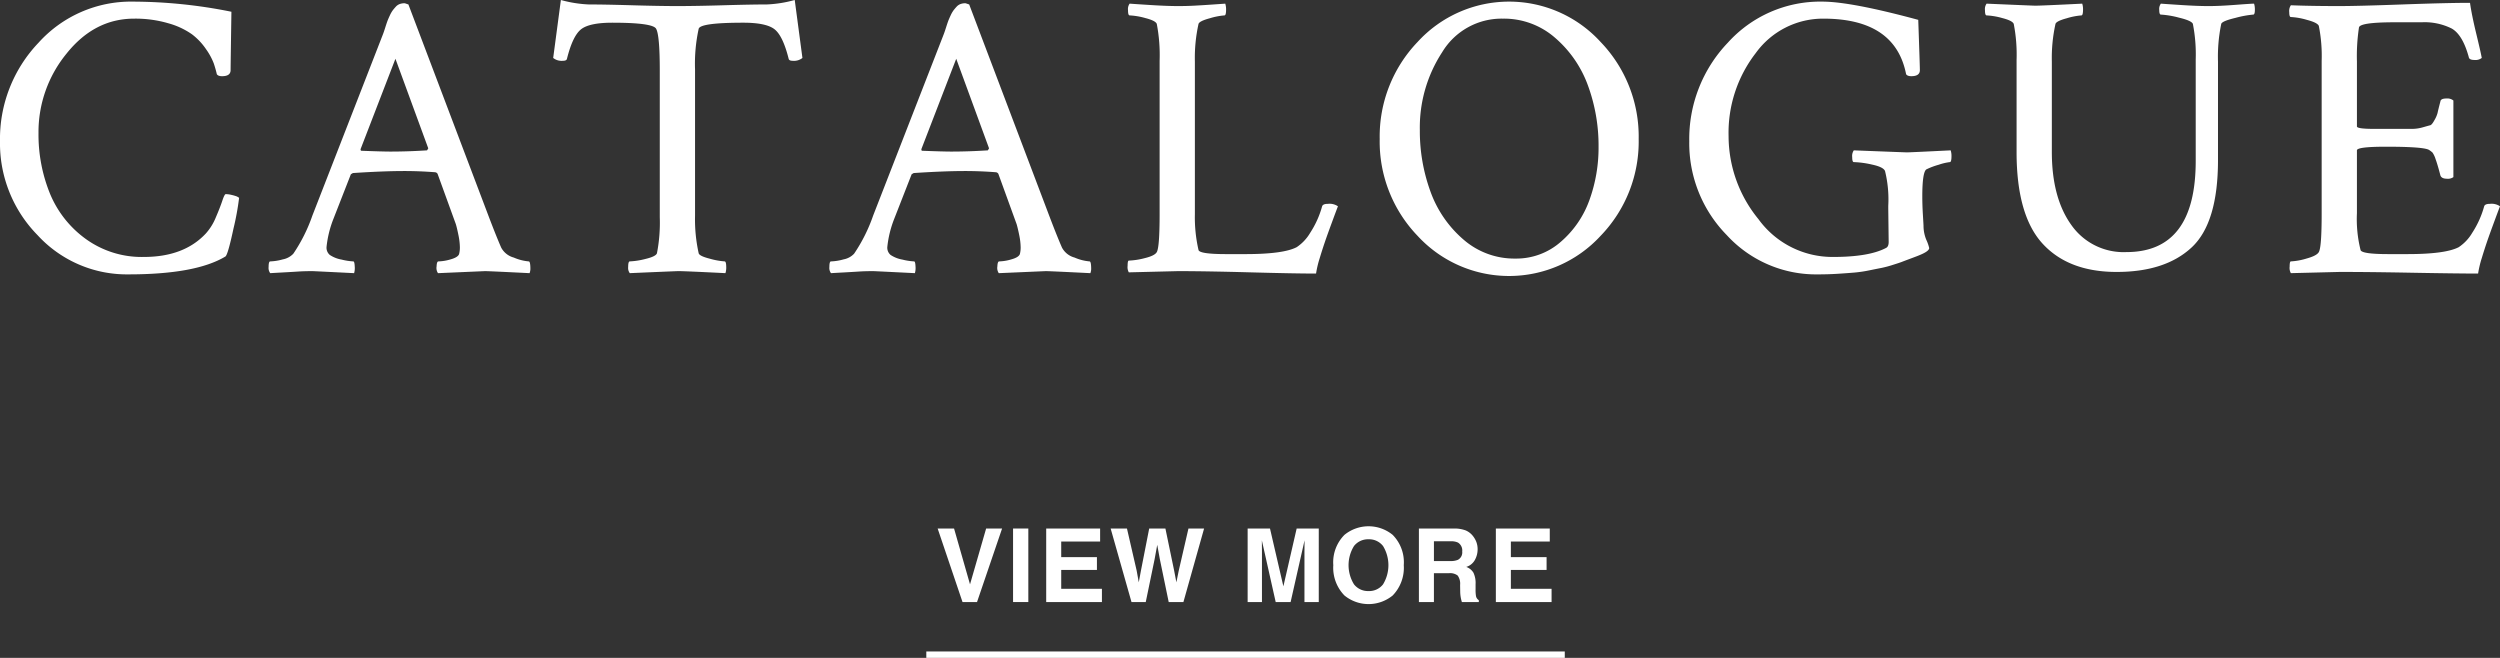
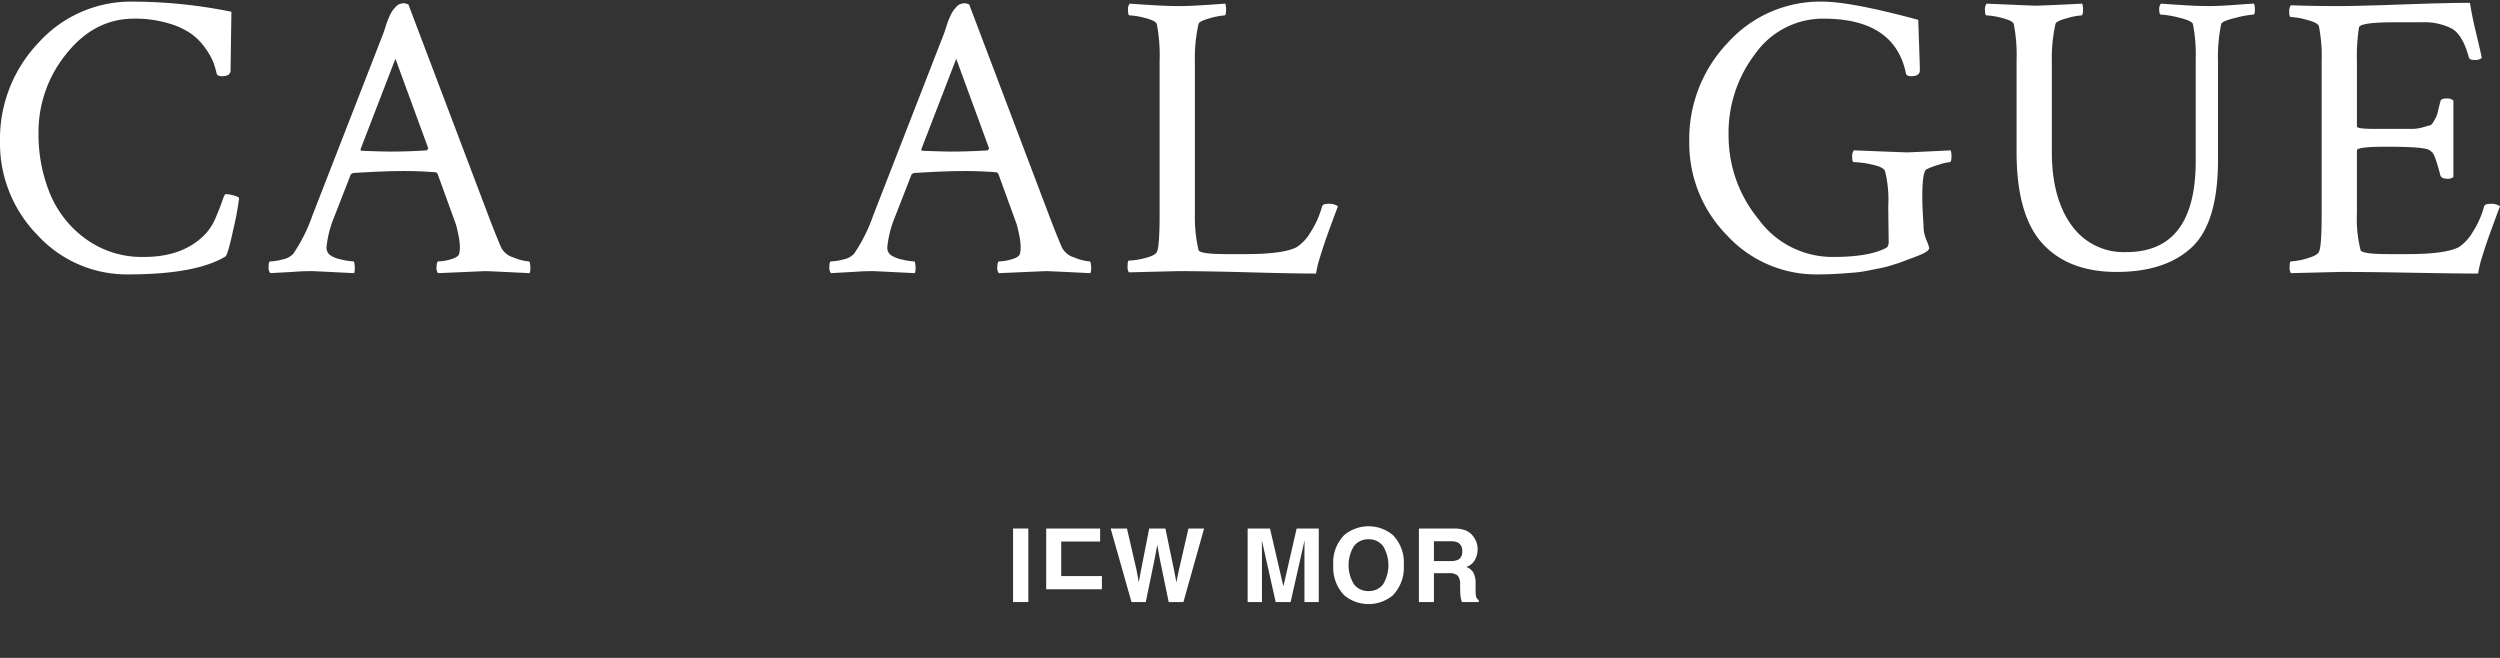
<svg xmlns="http://www.w3.org/2000/svg" id="レイヤー_1" data-name="レイヤー 1" viewBox="0 0 391.563 103.037">
  <rect x="0" y="0" width="391.563" height="103.037" fill="#333333" stroke="none" />
  <defs>
    <style>.cls-1{fill:#fff;}.cls-2{fill:none;stroke:#fff;stroke-miterlimit:10;}</style>
  </defs>
  <title>ttl_catalogue_black</title>
  <path class="cls-1" d="M37.451,30.977A42.296,42.296,0,0,1,36.562,35.832q-.89,4.159-1.27,4.349-4.635,2.793-15.171,2.793a18.961,18.961,0,0,1-14.251-6.157A20.514,20.514,0,0,1,0,22.153a21.823,21.823,0,0,1,6.03-15.457,19.476,19.476,0,0,1,14.79-6.442A78.616,78.616,0,0,1,36.245,1.841q-.128,8.506-.127,9.141,0,.952-1.333.952c-.424,0-.698-.105-.825-.317q-.19-.825-.477-1.683a9.986,9.986,0,0,0-1.206-2.222,9.819,9.819,0,0,0-2.222-2.349A12.009,12.009,0,0,0,26.374,3.649a18.315,18.315,0,0,0-5.363-.729q-6.222,0-10.601,5.49A19.38,19.38,0,0,0,6.03,20.82a24.594,24.594,0,0,0,1.777,9.458A16.524,16.524,0,0,0,13.425,37.419a14.946,14.946,0,0,0,9.109,2.825q6.284,0,9.712-3.682a8.615,8.615,0,0,0,1.555-2.508q.667-1.554,1.016-2.603.349-1.047.54-1.047a4.102,4.102,0,0,1,.92.127,6.306,6.306,0,0,1,.857.254Z" />
  <path class="cls-1" d="M63.966.698,76.662,34.214q1.143,2.984,1.841,4.57a3.143,3.143,0,0,0,1.968,1.555,7.476,7.476,0,0,0,2.349.604c.168,0,.254.402.254,1.206a2.095,2.095,0,0,1-.127.635q-6.348-.318-6.982-.317-.064,0-7.363.317a1.446,1.446,0,0,1-.222-1.048q.031-.792.286-.793a7.367,7.367,0,0,0,1.904-.317q1.143-.318,1.333-.825a4.182,4.182,0,0,0,.127-1.016,10.117,10.117,0,0,0-.222-1.937c-.148-.739-.286-1.322-.413-1.745l-.254-.698-2.603-7.173a.513.513,0,0,0-.381-.254q-2.476-.19-4.824-.19-3.301,0-8.062.317l-.317.19-2.729,6.982a16.665,16.665,0,0,0-1.079,4.38,1.483,1.483,0,0,0,.508,1.27,4.788,4.788,0,0,0,1.841.729,9.552,9.552,0,0,0,1.841.286q.19,0,.222.762a2.905,2.905,0,0,1-.095,1.079q-6.348-.318-6.538-.317-1.271,0-2.222.063-.952.063-2.126.127-1.175.062-2.253.127a1.351,1.351,0,0,1-.254-.952q0-.889.254-.889a8.082,8.082,0,0,0,1.968-.317,3.022,3.022,0,0,0,1.65-.889,25.426,25.426,0,0,0,2.983-5.967l11.045-28.374q.127-.318.349-1.016.221-.699.349-1.048.127-.347.381-.889a4.779,4.779,0,0,1,.444-.793q.19-.253.476-.571a1.578,1.578,0,0,1,.635-.444,2.302,2.302,0,0,1,.793-.127ZM56.603,23.613q3.3.127,4.507.127,2.793,0,5.776-.19l.19-.317L61.935,9.204l-5.459,14.155C56.476,23.528,56.518,23.613,56.603,23.613Z" />
-   <path class="cls-1" d="M98.989.825q4.347.127,7.141.127,2.793,0,7.173-.127,4.38-.127,6.792-.127A19.313,19.313,0,0,0,124.475,0l1.206,9.077a2.116,2.116,0,0,1-1.523.444q-.571,0-.635-.317-.889-3.555-2.189-4.603-1.302-1.047-4.92-1.047-6.729,0-6.982.952a25.549,25.549,0,0,0-.571,6.348v22.915a24.548,24.548,0,0,0,.571,5.903q.127.444,1.777.856a11.258,11.258,0,0,0,2.285.413q.253,0,.254.952a2.817,2.817,0,0,1-.127.889q-6.348-.318-7.363-.317-.318,0-7.617.317a1.351,1.351,0,0,1-.254-.952q0-.889.254-.889a11.726,11.726,0,0,0,2.444-.381q1.619-.381,1.809-.889a25.155,25.155,0,0,0,.444-5.649V11.045q0-5.522-.571-6.538-.508-.952-6.855-.952-3.618,0-4.919,1.047Q89.689,5.649,88.801,9.204q-.064.318-.635.317a2.114,2.114,0,0,1-1.523-.444L87.849,0a19.305,19.305,0,0,0,4.38.698Q94.64.698,98.989.825Z" />
  <path class="cls-1" d="M151.8.698l12.695,33.516q1.143,2.984,1.841,4.57a3.143,3.143,0,0,0,1.968,1.555,7.479,7.479,0,0,0,2.349.604q.253,0,.254,1.206a2.095,2.095,0,0,1-.127.635q-6.348-.318-6.982-.317-.064,0-7.363.317a1.444,1.444,0,0,1-.222-1.048q.031-.792.285-.793a7.368,7.368,0,0,0,1.904-.317q1.143-.318,1.333-.825a4.182,4.182,0,0,0,.127-1.016,10.112,10.112,0,0,0-.222-1.937c-.149-.739-.286-1.322-.413-1.745l-.254-.698-2.603-7.173a.513.513,0,0,0-.381-.254q-2.476-.19-4.824-.19-3.301,0-8.062.317l-.317.19-2.729,6.982a16.685,16.685,0,0,0-1.079,4.38,1.484,1.484,0,0,0,.508,1.27,4.791,4.791,0,0,0,1.841.729,9.552,9.552,0,0,0,1.841.286q.19,0,.223.762a2.903,2.903,0,0,1-.096,1.079q-6.348-.318-6.538-.317-1.27,0-2.222.063-.952.063-2.126.127-1.176.062-2.254.127a1.351,1.351,0,0,1-.254-.952q0-.889.254-.889a8.082,8.082,0,0,0,1.968-.317,3.02,3.02,0,0,0,1.65-.889,25.407,25.407,0,0,0,2.983-5.967l11.045-28.374q.127-.318.35-1.016.221-.699.349-1.048.127-.347.381-.889a4.816,4.816,0,0,1,.444-.793q.19-.253.477-.571a1.578,1.578,0,0,1,.635-.444,2.297,2.297,0,0,1,.793-.127Zm-7.363,22.915q3.3.127,4.507.127,2.793,0,5.776-.19l.19-.317L149.769,9.204l-5.459,14.155C144.31,23.528,144.352,23.613,144.437,23.613Z" />
  <path class="cls-1" d="M184.544.952q1.269,0,2.476-.063,1.206-.063,2.603-.159,1.396-.095,2.285-.158a3.069,3.069,0,0,1,.127.952q0,.889-.254.889a10.619,10.619,0,0,0-2.285.444q-1.651.444-1.777.889a24.548,24.548,0,0,0-.571,5.903V33.579a22.903,22.903,0,0,0,.571,5.586q.19.634,4.316.635h3.047q5.903,0,7.998-1.079a6.862,6.862,0,0,0,2.126-2.254,14.732,14.732,0,0,0,1.873-4.157q.126-.381.889-.381a2.33,2.33,0,0,1,1.587.381q-.318.825-.983,2.634-.668,1.809-1.048,2.92-.381,1.112-.825,2.571a15.685,15.685,0,0,0-.571,2.412q-3.302,0-10.315-.19t-11.33-.19l-7.681.19a1.658,1.658,0,0,1-.19-1.016q0-.825.19-.825a11.394,11.394,0,0,0,2.476-.381q1.586-.381,1.904-.952.444-.762.444-5.967V9.521a25.969,25.969,0,0,0-.444-5.776q-.19-.508-1.809-.921a10.931,10.931,0,0,0-2.444-.412c-.17,0-.254-.275-.254-.825a1.466,1.466,0,0,1,.254-1.016q.825.063,3.364.222Q182.83.953,184.544.952Z" />
-   <path class="cls-1" d="M222.032,36.943a21.294,21.294,0,0,1-5.936-15.171,21.408,21.408,0,0,1,5.936-15.203,19.414,19.414,0,0,1,28.659,0,21.353,21.353,0,0,1,5.967,15.203,21.239,21.239,0,0,1-5.967,15.171,19.48,19.48,0,0,1-28.659,0ZM235.394,2.92a10.866,10.866,0,0,0-9.521,5.269,21.556,21.556,0,0,0-3.491,12.188,27.646,27.646,0,0,0,1.65,9.585,17.856,17.856,0,0,0,5.142,7.521,12.13,12.13,0,0,0,8.188,3.016,10.532,10.532,0,0,0,7.109-2.635,15.538,15.538,0,0,0,4.476-6.538,24.104,24.104,0,0,0,1.428-8.347,27.384,27.384,0,0,0-1.65-9.554,17.909,17.909,0,0,0-5.142-7.49A12.14,12.14,0,0,0,235.394,2.92Z" />
  <path class="cls-1" d="M264.583,22.153a21.821,21.821,0,0,1,6.03-15.457,19.476,19.476,0,0,1,14.79-6.442q4.506,0,15.044,2.856.252,7.236.254,7.871,0,.952-1.333.952c-.424,0-.698-.105-.825-.317q-1.714-8.697-12.949-8.696a12.997,12.997,0,0,0-10.601,5.396,20.372,20.372,0,0,0-4.253,13.013,20.546,20.546,0,0,0,4.665,12.98,14.319,14.319,0,0,0,11.712,5.936q5.584,0,8.252-1.396c.295-.127.444-.444.444-.952L295.75,32.69v-.444a18.571,18.571,0,0,0-.508-5.459q-.255-.634-2.063-1.016a14.678,14.678,0,0,0-2.824-.381c-.17,0-.254-.264-.254-.794a1.528,1.528,0,0,1,.254-1.047q8.124.318,8.315.317.507,0,6.855-.317a2.831,2.831,0,0,1,.127.889c0,.635-.086.952-.254.952a8.455,8.455,0,0,0-1.746.412,10.899,10.899,0,0,0-1.936.73q-.636.444-.635,4.253,0,1.333.095,2.888c.063,1.038.096,1.598.096,1.683a5.772,5.772,0,0,0,.444,2.222,6.346,6.346,0,0,1,.444,1.27q0,.508-1.587,1.143-.129.063-1.238.476c-.74.276-1.217.455-1.428.54q-.319.127-1.429.476a16.693,16.693,0,0,1-1.777.477q-.667.127-1.904.381a20.458,20.458,0,0,1-2.349.349q-1.11.095-2.603.19-1.493.095-3.142.096a18.961,18.961,0,0,1-14.251-6.157A20.512,20.512,0,0,1,264.583,22.153Z" />
  <path class="cls-1" d="M318.767.889q1.015,0,7.363-.317a2.83,2.83,0,0,1,.127.889q0,.952-.254.952a10.619,10.619,0,0,0-2.285.444q-1.651.444-1.777.889a24.548,24.548,0,0,0-.571,5.903V23.804q0,7.173,3.047,11.426a9.993,9.993,0,0,0,8.633,4.253q10.854,0,10.854-14.282V9.331a24.817,24.817,0,0,0-.444-5.586q-.19-.508-2.19-.984a14.287,14.287,0,0,0-2.824-.476c-.17,0-.254-.243-.254-.73a1.407,1.407,0,0,1,.254-.983q.825.063,3.301.222,2.476.16,4.189.159,1.649,0,4.157-.19T353.044.571a3.069,3.069,0,0,1,.127.952q0,.762-.254.762a15.822,15.822,0,0,0-2.762.508q-2.127.508-2.253.952a25.353,25.353,0,0,0-.508,5.903v15.425q0,9.839-4.126,13.679-4.126,3.842-11.743,3.841-7.556,0-11.616-4.443-4.063-4.443-4.062-14.346V9.395a25.213,25.213,0,0,0-.444-5.649q-.19-.508-1.81-.921a10.916,10.916,0,0,0-2.443-.412c-.17,0-.254-.275-.254-.825a1.466,1.466,0,0,1,.254-1.016Q318.449.889,318.767.889Z" />
  <path class="cls-1" d="M366.363.952q2.856,0,9.902-.254,7.046-.253,10.601-.254.253,1.841.984,4.855.728,3.016.856,3.777a1.603,1.603,0,0,1-1.143.317q-.826,0-.889-.444-.952-3.491-2.666-4.476a9.469,9.469,0,0,0-4.697-.983h-4.253q-5.459,0-5.586.825a30.136,30.136,0,0,0-.317,5.332V19.805q0,.381,2.729.381h5.936a6.144,6.144,0,0,0,1.682-.254q.889-.253,1.143-.317.253-.063.667-.825a4.42,4.42,0,0,0,.476-1.111q.063-.347.444-1.809.063-.444.952-.444a1.494,1.494,0,0,1,1.079.317V27.739a1.473,1.473,0,0,1-1.016.254q-.826,0-1.016-.508-.445-1.714-.762-2.571a3.813,3.813,0,0,0-.476-1.016,3.913,3.913,0,0,0-.54-.412q-.826-.508-6.729-.508-4.57,0-4.57.571v9.839a19.961,19.961,0,0,0,.571,5.776q.19.634,4.316.635h3.047q5.903,0,7.998-1.079a6.873,6.873,0,0,0,2.127-2.254,14.759,14.759,0,0,0,1.872-4.157q.126-.381.889-.381a2.33,2.33,0,0,1,1.587.381q-.318.825-.983,2.634-.667,1.809-1.048,2.92-.381,1.112-.825,2.571a15.803,15.803,0,0,0-.571,2.412q-3.237,0-10.22-.127-6.983-.129-11.426-.127l-7.681.19a1.658,1.658,0,0,1-.19-1.016q0-.825.19-.825a10.197,10.197,0,0,0,2.444-.444q1.619-.444,1.936-1.016.444-.762.444-5.967V9.521a23.968,23.968,0,0,0-.444-5.459q-.19-.508-1.872-.952a10.957,10.957,0,0,0-2.508-.444q-.253,0-.254-.762a1.597,1.597,0,0,1,.254-1.079Q362.11.953,366.363.952Z" />
-   <line class="cls-2" x1="145.083" y1="102.537" x2="245.083" y2="102.537" />
-   <path class="cls-1" d="M154.453,82.779h2.5l-3.926,11.516h-2.273L146.859,82.779h2.57l2.5,8.742Z" />
  <path class="cls-1" d="M161.062,94.295H158.671V82.779h2.391Z" />
-   <path class="cls-1" d="M172.307,84.818h-6.094v2.445h5.594v2h-5.594v2.961h6.375v2.07h-8.727V82.779h8.445Z" />
+   <path class="cls-1" d="M172.307,84.818h-6.094v2.445h5.594h-5.594v2.961h6.375v2.07h-8.727V82.779h8.445Z" />
  <path class="cls-1" d="M176.51,82.779l1.52,6.595.331,1.835.332-1.798,1.301-6.632h2.539l1.368,6.594L184.252,91.209l.355-1.765,1.535-6.665h2.45l-3.239,11.516h-2.305l-1.391-6.734L181.252,85.334l-.406,2.227-1.391,6.734H177.221L173.955,82.779Z" />
  <path class="cls-1" d="M203.09,82.779h3.462V94.295h-2.242V86.506q0-.335.008-.941.007-.605.008-.934l-2.183,9.664h-2.338l-2.167-9.664q0,.328.008.934.007.606.008.941v7.789h-2.242V82.779h3.501l2.097,9.055Z" />
  <path class="cls-1" d="M218.125,93.271a5.97,5.97,0,0,1-7.547,0,6.213,6.213,0,0,1-1.75-4.75,6.093,6.093,0,0,1,1.75-4.75,5.97,5.97,0,0,1,7.547,0,6.104,6.104,0,0,1,1.742,4.75A6.224,6.224,0,0,1,218.125,93.271Zm-1.504-1.75a5.771,5.771,0,0,0,0-5.996,2.746,2.746,0,0,0-2.27-1.059,2.782,2.782,0,0,0-2.281,1.055,5.71,5.71,0,0,0,0,6,2.782,2.782,0,0,0,2.281,1.055A2.748,2.748,0,0,0,216.621,91.521Z" />
  <path class="cls-1" d="M229.563,83.076a2.858,2.858,0,0,1,1.078.805,3.623,3.623,0,0,1,.579.969,3.242,3.242,0,0,1,.213,1.211,3.445,3.445,0,0,1-.414,1.613,2.309,2.309,0,0,1-1.367,1.121,2.152,2.152,0,0,1,1.129.91,3.787,3.787,0,0,1,.332,1.801v.773a5.855,5.855,0,0,0,.063,1.07.962.962,0,0,0,.444.656v.289h-2.656c-.072-.255-.125-.461-.156-.617a5.724,5.724,0,0,1-.102-.992l-.016-1.07a2.174,2.174,0,0,0-.381-1.469,1.94,1.94,0,0,0-1.37-.367h-2.351v4.516h-2.352V82.779h5.508A5.033,5.033,0,0,1,229.563,83.076Zm-4.974,1.703v3.094h2.59a2.752,2.752,0,0,0,1.157-.188,1.295,1.295,0,0,0,.683-1.297,1.454,1.454,0,0,0-.66-1.406,2.394,2.394,0,0,0-1.113-.203Z" />
-   <path class="cls-1" d="M242.734,84.818h-6.094v2.445h5.594v2h-5.594v2.961h6.375v2.07h-8.727V82.779h8.445Z" />
</svg>